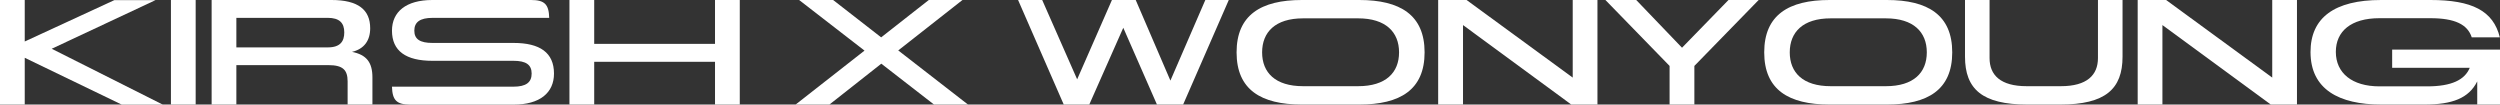
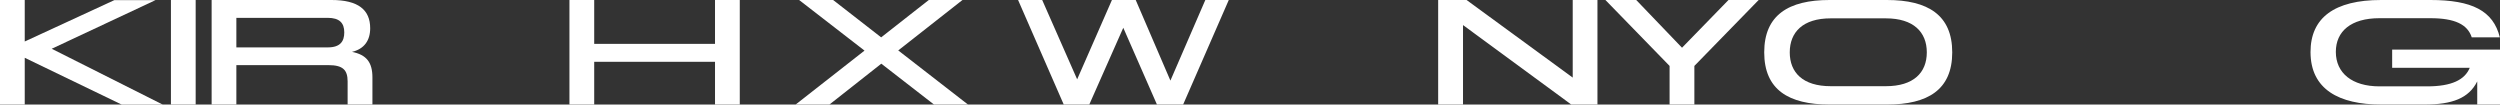
<svg xmlns="http://www.w3.org/2000/svg" viewBox="0 0 1127.81 47.16">
  <rect x="0" y="0" width="1127.81" height="47.16" fill="#333333" stroke="none" />
  <defs>
    <style>.cls-1{fill:#fff;}</style>
  </defs>
  <g id="레이어_2" data-name="레이어 2">
    <g id="레이어_1-2" data-name="레이어 1">
      <path class="cls-1" d="M11.16,26.07V47.16H0V0H11.16V18.72L51.56.07H70.13L23.33,22l50.12,25.2H54.94Z" />
      <path class="cls-1" d="M88.27,0V47.16H77.11V0Z" />
      <path class="cls-1" d="M148.18,29.38H106.63V47.16H95.47V0h54.08C161.65,0,167,4.46,167,12.75c0,5.54-2.73,9.36-8.21,10.65,6.56,1.3,9.22,4.75,9.22,11.52V47.16H156.82V36.72C156.82,31.54,154.66,29.38,148.18,29.38Zm-.29-8c5.69,0,7.42-2.81,7.42-6.77,0-4.25-2.16-6.56-7.49-6.56H106.63V21.39Z" />
-       <path class="cls-1" d="M176.83,39.1h54.8c5.69,0,8.21-1.94,8.21-5.91s-2.52-5.76-8.21-5.76H195.05c-11.88,0-18.22-4.39-18.22-13.6,0-8.5,6.34-13.83,18.22-13.83h44.5c6.12,0,8.06,1.94,8.21,8.06H195.12c-5.69,0-8.21,1.95-8.21,5.77s2.52,5.54,8.21,5.54H231.7c11.88,0,18.22,4.39,18.22,13.82,0,8.65-6.34,14-18.22,14H185C178.92,47.16,177,45.22,176.83,39.1Z" />
      <path class="cls-1" d="M268.06,0V19.8h54.5V0h11.17V47.16H322.56V27.87h-54.5V47.16H256.89V0Z" />
      <path class="cls-1" d="M390,22.83,360.5,0h15.34l21.67,16.85L419,0h15.19L405.22,22.75l31.46,24.41H421.35L397.58,28.73l-23.4,18.43H358.92Z" />
      <path class="cls-1" d="M459.28,0h10.88l15.77,35.79L501.62,0h10.73L528,36.36,543.75,0h10.58L533.74,47.16H521.93L506.74,12.53,491.4,47.16H479.88Z" />
-       <path class="cls-1" d="M557.85,23.62C557.85,6.77,568.87,0,587.3,0h25.92c18.44,0,29.45,6.77,29.45,23.62s-11,23.54-29.45,23.54H587.3C568.87,47.16,557.85,40.47,557.85,23.62ZM587.8,38.88h24.92c12.46,0,18.43-6.12,18.43-15.26s-6-15.34-18.43-15.34H587.8c-12.45,0-18.43,6.19-18.43,15.34S575.35,38.88,587.8,38.88Z" />
      <path class="cls-1" d="M648.79,0H661.6l47.89,35V0h11.16V47.16H708.84L660,11.31V47.16H648.79Z" />
      <path class="cls-1" d="M753.19,29.74,724.24,0h13.9L758.8,21.53,779.76,0h13.61l-29,29.74V47.16H753.19Z" />
      <path class="cls-1" d="M795.88,23.62C795.88,6.77,806.9,0,825.33,0h25.92c18.44,0,29.45,6.77,29.45,23.62s-11,23.54-29.45,23.54H825.33C806.9,47.16,795.88,40.47,795.88,23.62Zm30,15.26h24.92c12.46,0,18.43-6.12,18.43-15.26s-6-15.34-18.43-15.34H825.83c-12.45,0-18.43,6.19-18.43,15.34S813.38,38.88,825.83,38.88Z" />
-       <path class="cls-1" d="M886.46,25.56V0h11.08V26.21c0,7.71,5,12.67,16.71,12.67h15.48c11.74,0,16.71-5,16.71-12.67V0h11.09V25.56c0,14.62-7.78,21.6-28.09,21.6h-14.9C894.23,47.16,886.46,40.18,886.46,25.56Z" />
-       <path class="cls-1" d="M964.36,0h12.82l47.88,35V0h11.16V47.16h-11.81L975.52,11.31V47.16H964.36Z" />
      <path class="cls-1" d="M1042.33,23.47c0-15.41,10.73-23.47,31.83-23.47h22.25c18.72,0,28.37,4.82,31.32,16.85h-12.67c-1.87-5.83-7.63-8.64-18.65-8.64h-23c-12.82,0-19.66,5.9-19.66,15.19,0,9.58,7.35,15.56,19.66,15.56h21.53c11.16,0,17-3,19.22-8.36h-35V22.39h48.68V47.16h-10.3V36.72c-3.82,7.64-11.31,10.44-23.84,10.44h-19.51C1055.22,47.16,1042.33,40.32,1042.33,23.47Z" />
    </g>
  </g>
</svg>